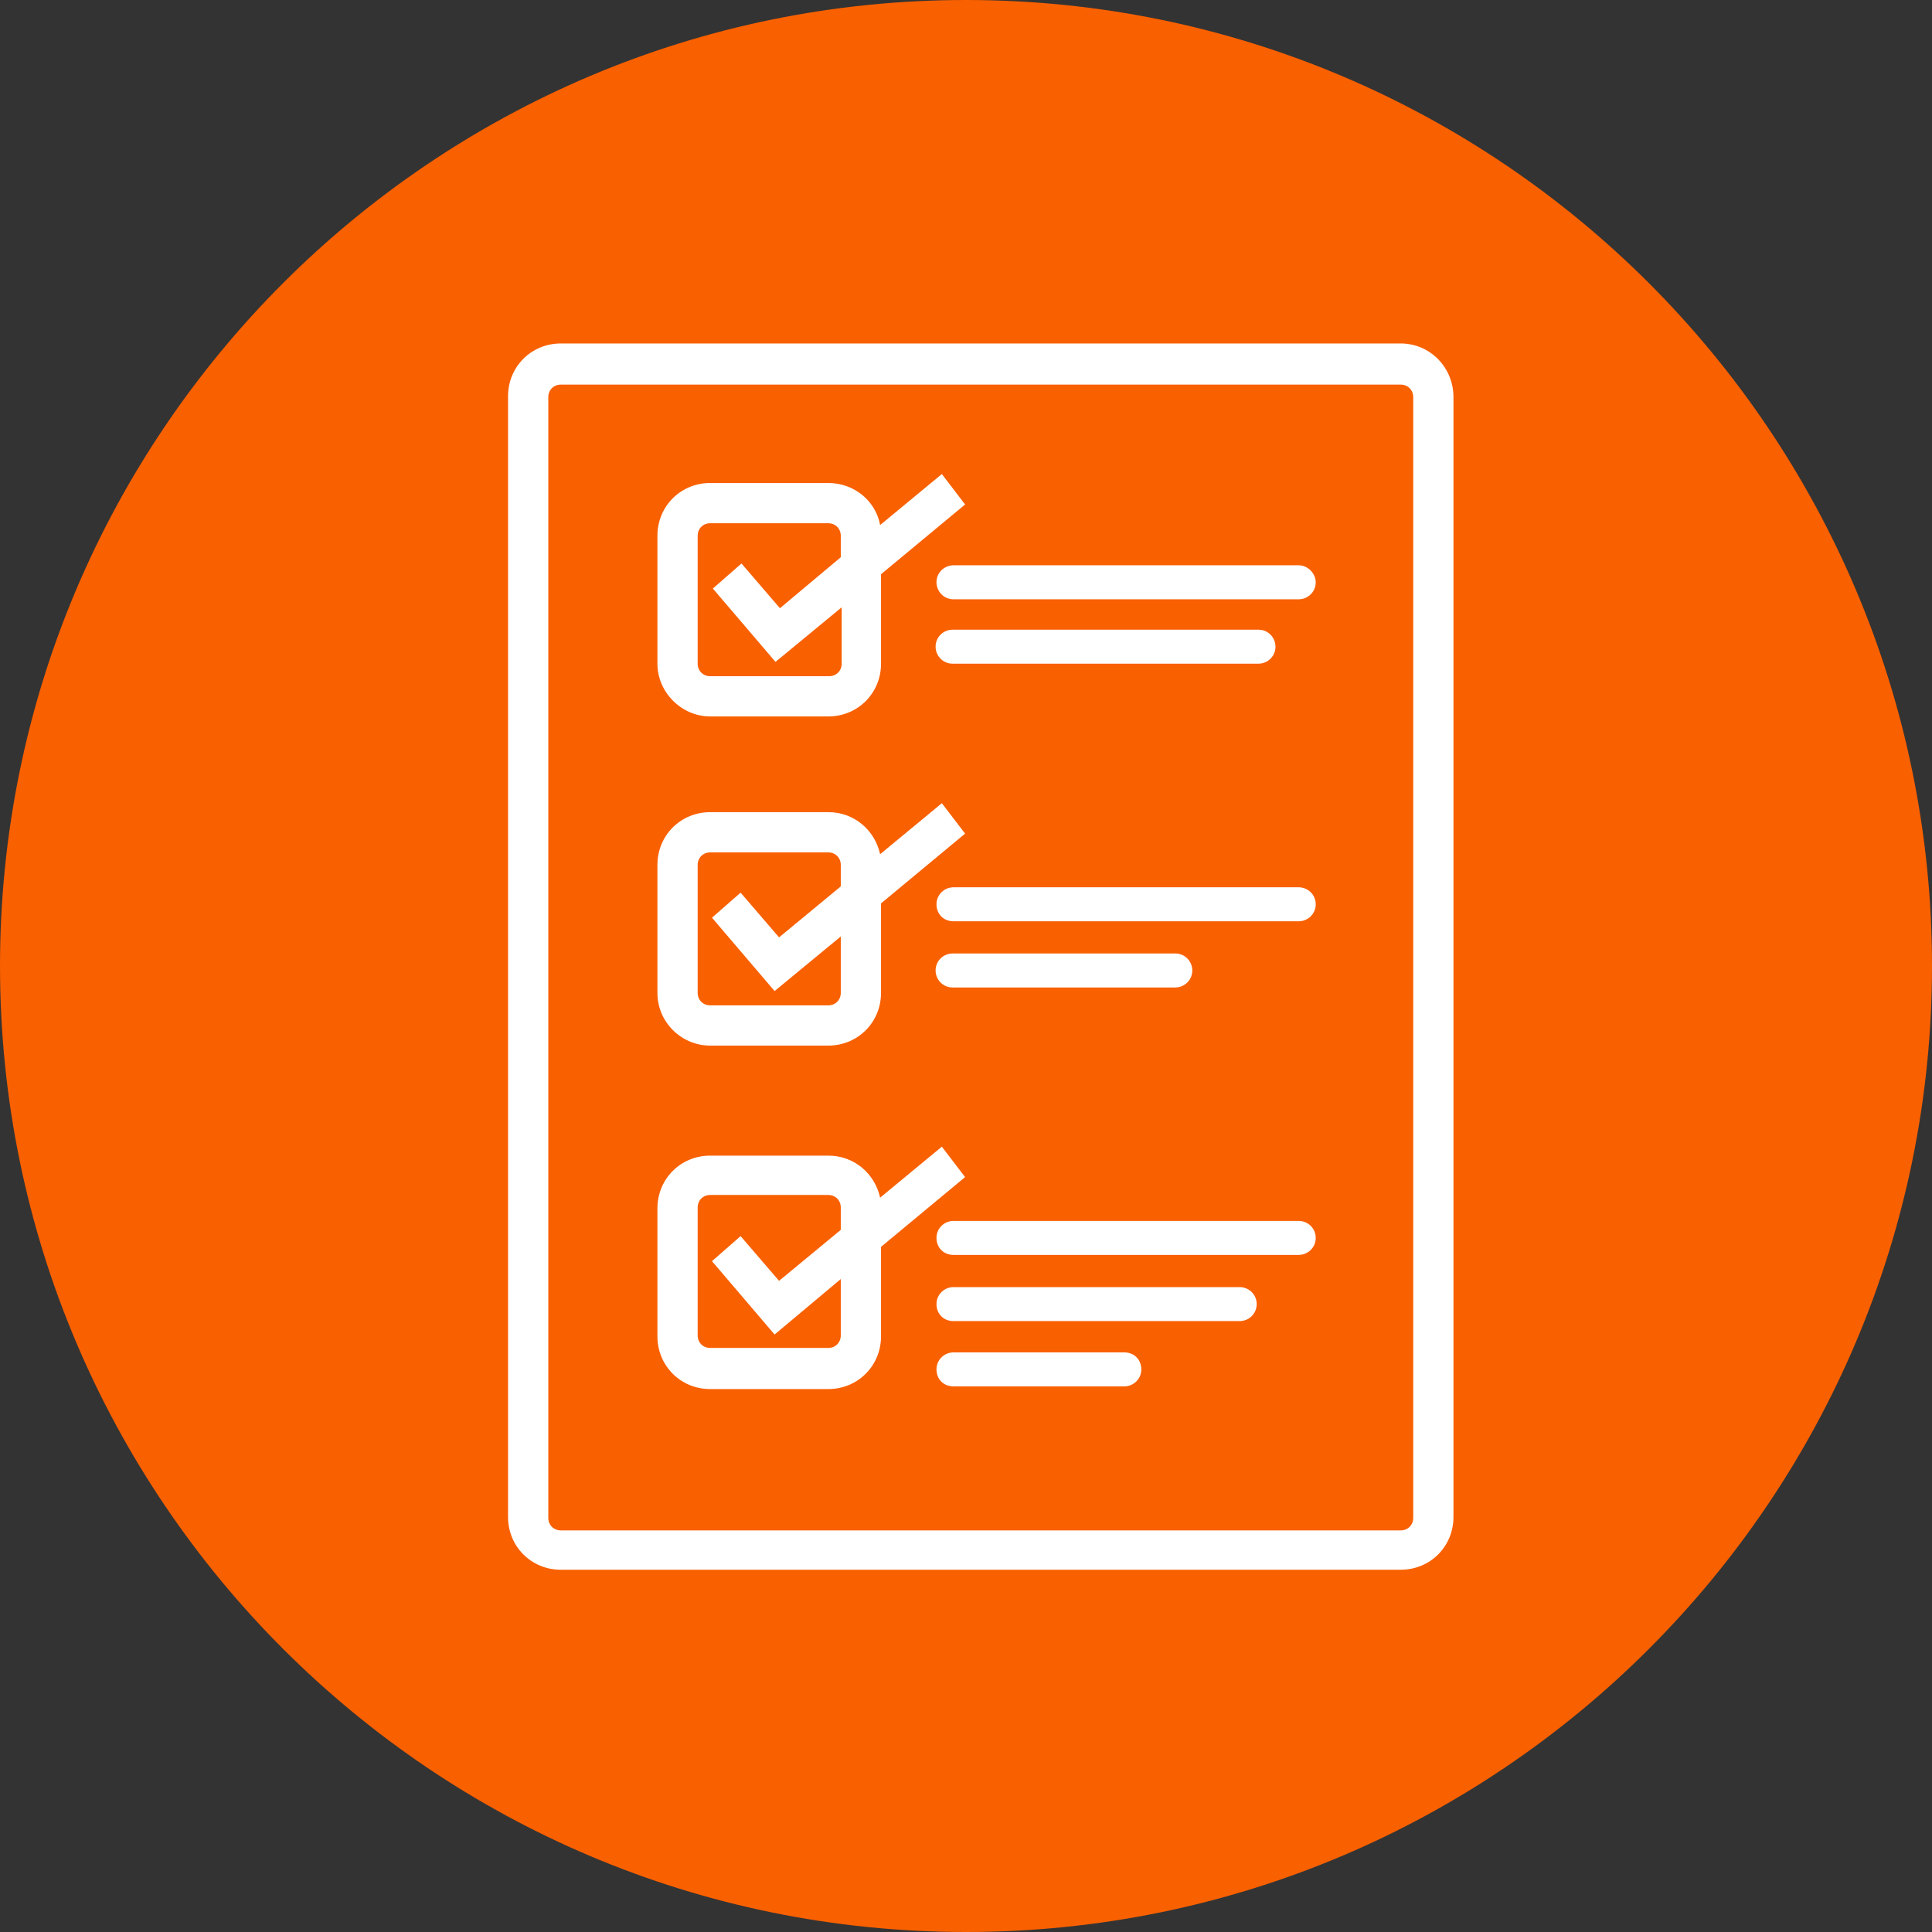
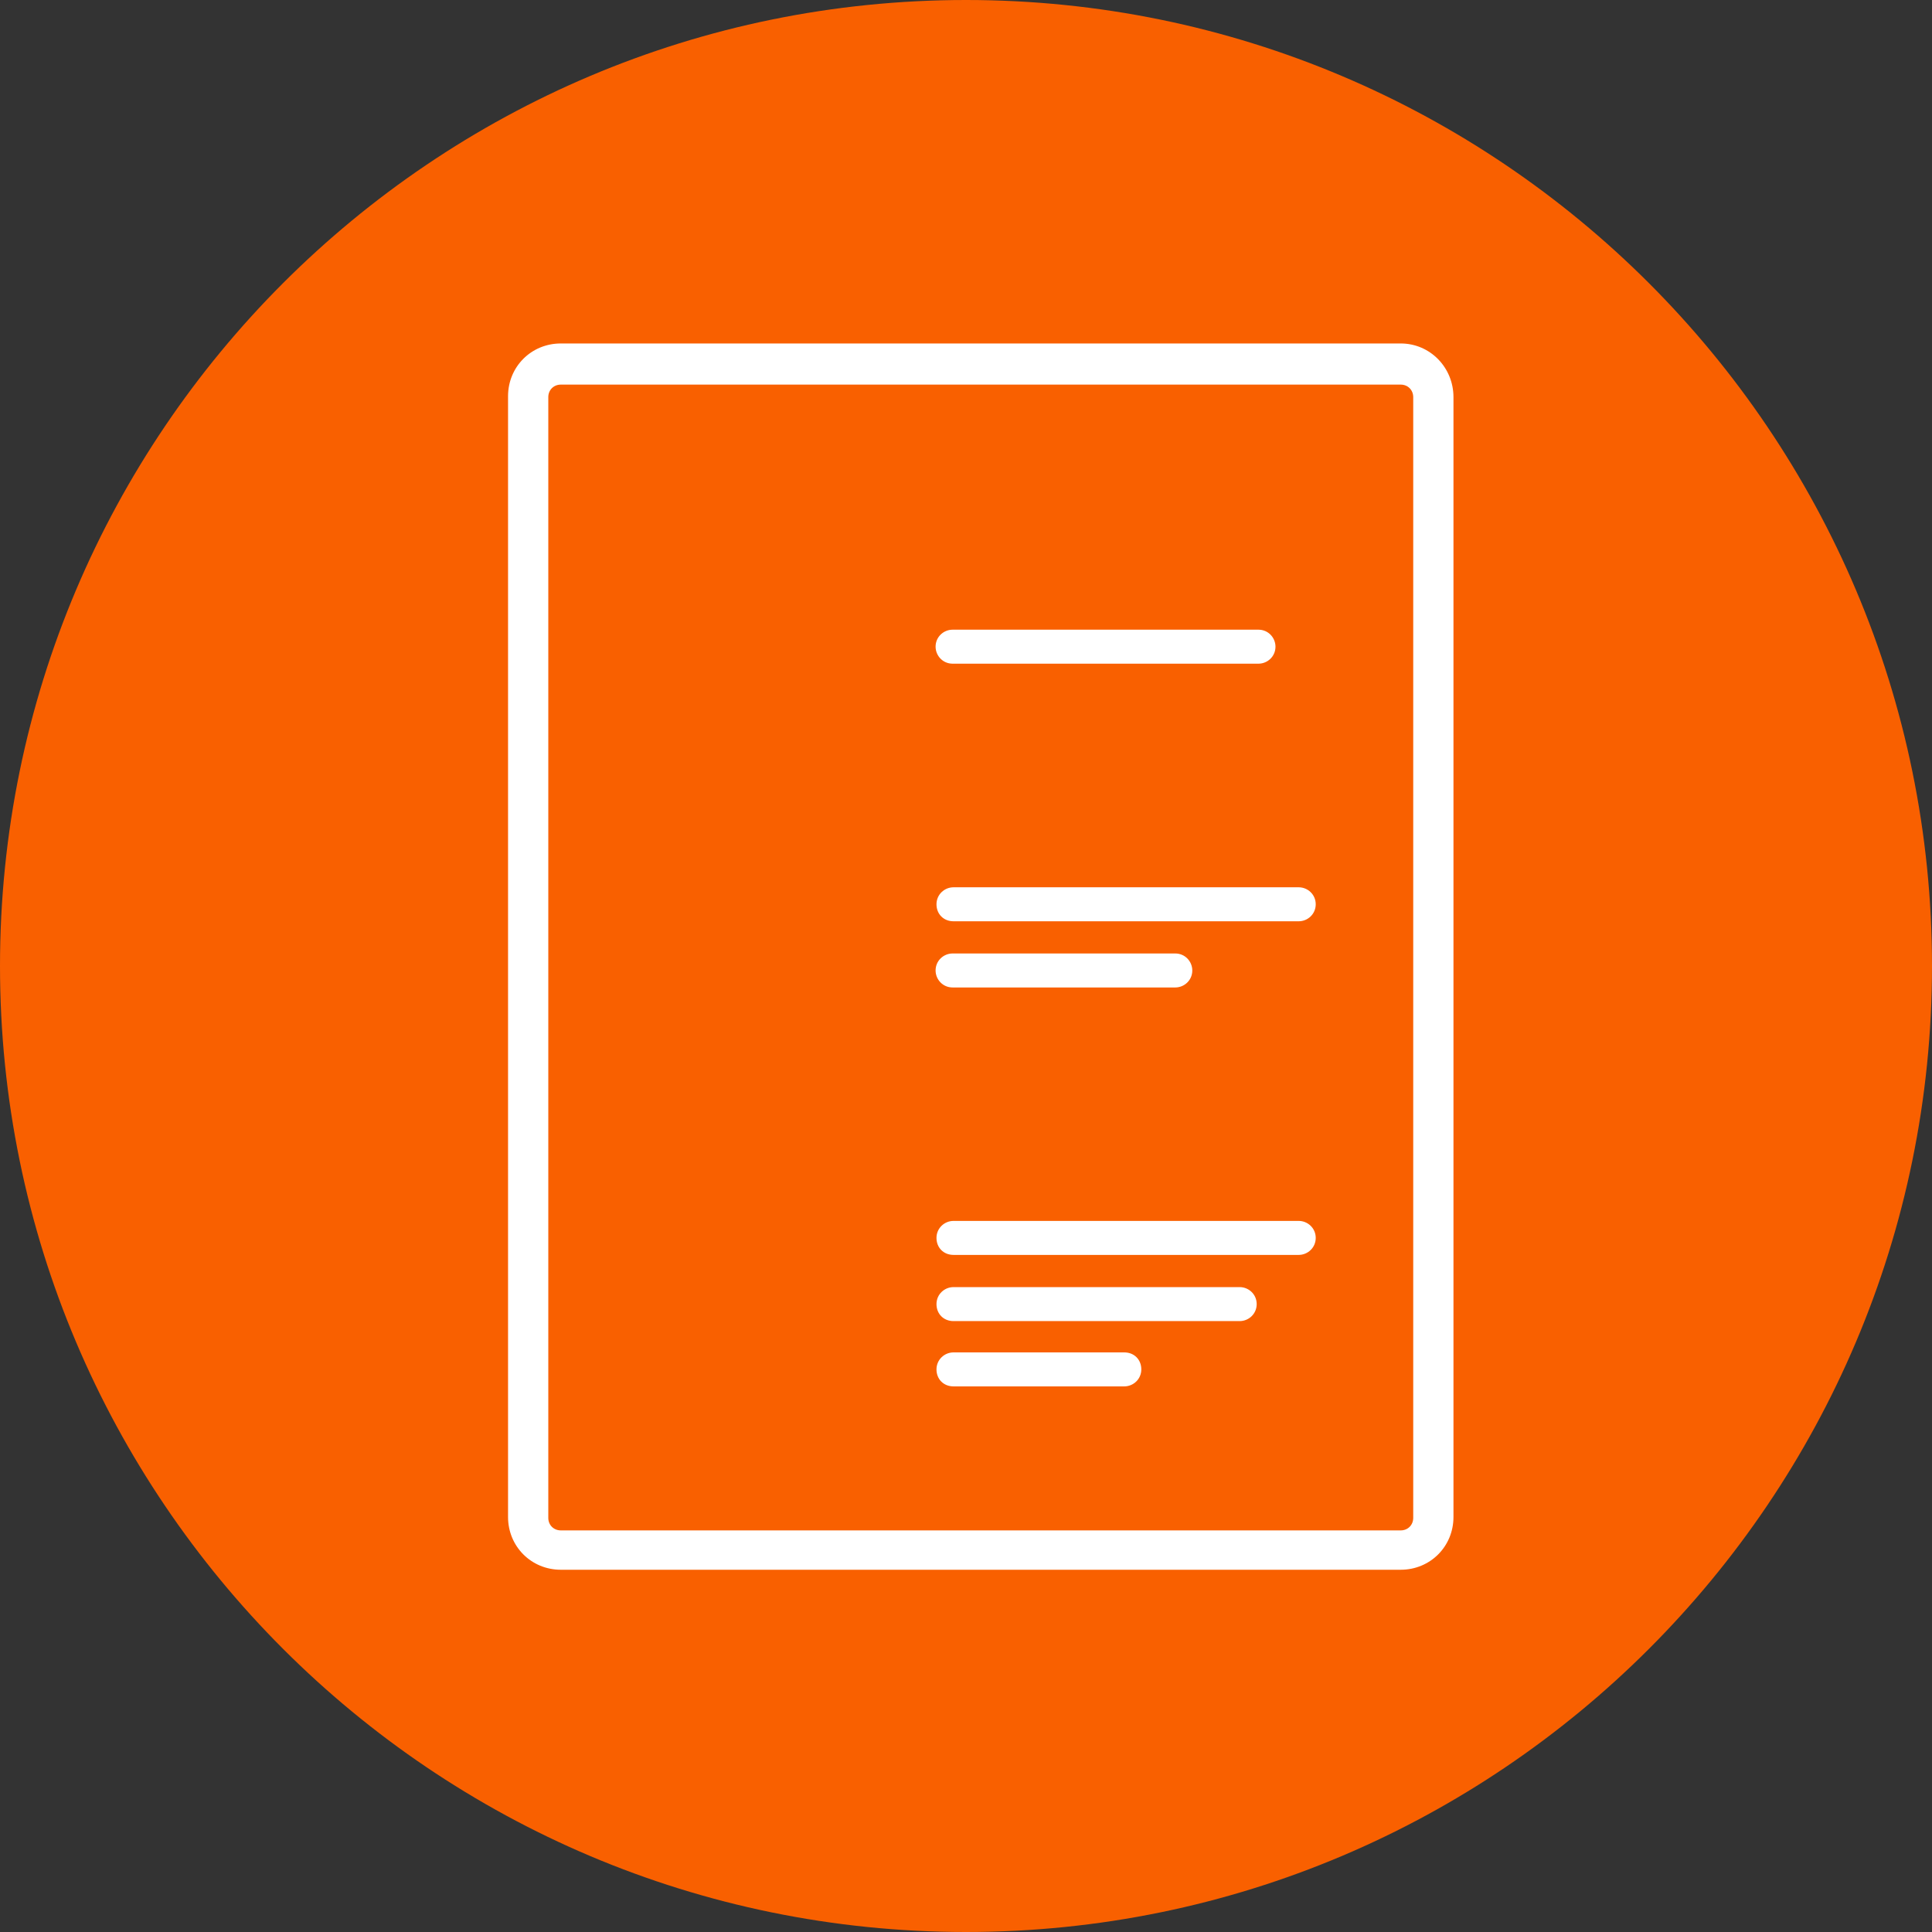
<svg xmlns="http://www.w3.org/2000/svg" width="216px" height="216px" viewBox="0 0 216 216" version="1.1">
  <rect x="0" y="0" width="216" height="216" fill="#333333" stroke="none" />
  <title>31.0</title>
  <g id="Page-1" stroke="none" stroke-width="1" fill="none" fill-rule="evenodd">
    <g id="31.0" fill-rule="nonzero">
      <path d="M216,108 C216,167.6 167.6,216 108,216 C48.4,216 0,167.6 0,108 C0,48.4 48.4,0 108,0 C167.6,0 216,48.4 216,108" id="Path" fill="#F96000" />
      <path d="M156.6,38.4 L62.7,38.4 C59.4,38.4 56.8,41 56.8,44.3 L56.8,169.6 C56.8,172.9 59.4,175.5 62.7,175.5 L156.6,175.5 C159.9,175.5 162.5,172.9 162.5,169.6 L162.5,44.4 C162.5,41.1 159.9,38.4 156.6,38.4 L156.6,38.4 Z M158,169.7 C158,170.5 157.4,171.1 156.6,171.1 L62.7,171.1 C61.9,171.1 61.3,170.5 61.3,169.7 L61.3,44.4 C61.3,43.6 61.9,43 62.7,43 L156.6,43 C157.4,43 158,43.6 158,44.4 L158,169.7 L158,169.7 Z" id="Shape" fill="#FFFFFF" />
-       <path d="M79.4,80.1 L92.6,80.1 C95.9,80.1 98.5,77.5 98.5,74.2 L98.5,64.2 L107.9,56.4 L105.3,53 L98.4,58.7 C97.9,56 95.5,54 92.6,54 L79.4,54 C76.1,54 73.5,56.6 73.5,59.9 L73.5,74.2 C73.5,77.4 76.2,80.1 79.4,80.1 Z M78,59.9 C78,59.1 78.6,58.5 79.4,58.5 L92.6,58.5 C93.4,58.5 94,59.1 94,59.9 L94,62.3 L87.2,68 L82.9,63 L79.7,65.8 L86.7,74 L94.1,67.9 L94.1,74.2 C94.1,75 93.5,75.6 92.7,75.6 L79.4,75.6 C78.6,75.6 78,75 78,74.2 L78,59.9 Z M79.4,116.9 L92.6,116.9 C95.9,116.9 98.5,114.3 98.5,111 L98.5,101 L107.9,93.2 L105.3,89.8 L98.4,95.5 C97.8,92.8 95.5,90.8 92.6,90.8 L79.4,90.8 C76.1,90.8 73.5,93.4 73.5,96.7 L73.5,111 C73.5,114.3 76.2,116.9 79.4,116.9 Z M78,96.7 C78,95.9 78.6,95.3 79.4,95.3 L92.6,95.3 C93.4,95.3 94,95.9 94,96.7 L94,99.1 L87.1,104.8 L82.8,99.8 L79.6,102.6 L86.6,110.8 L94,104.7 L94,111 C94,111.8 93.4,112.4 92.6,112.4 L79.4,112.4 C78.6,112.4 78,111.8 78,111 L78,96.7 Z M105.3,128.2 L98.4,133.9 C97.8,131.2 95.5,129.2 92.6,129.2 L79.4,129.2 C76.1,129.2 73.5,131.8 73.5,135.1 L73.5,149.4 C73.5,152.7 76.1,155.3 79.4,155.3 L92.6,155.3 C95.9,155.3 98.5,152.7 98.5,149.4 L98.5,139.4 L107.9,131.6 L105.3,128.2 L105.3,128.2 Z M94,137.5 L87.1,143.2 L82.8,138.2 L79.6,141 L86.6,149.2 L94,143 L94,149.3 C94,150.1 93.4,150.7 92.6,150.7 L79.4,150.7 C78.6,150.7 78,150.1 78,149.3 L78,135 C78,134.2 78.6,133.6 79.4,133.6 L92.6,133.6 C93.4,133.6 94,134.2 94,135 L94,137.5 L94,137.5 Z M145.2,63.2 L106.6,63.2 C105.6,63.2 104.7,64 104.7,65.1 C104.7,66.1 105.5,67 106.6,67 L145.2,67 C146.2,67 147.1,66.2 147.1,65.1 C147.1,64.1 146.2,63.2 145.2,63.2 L145.2,63.2 Z" id="Shape" fill="#FFFFFF" />
      <path d="M145.2,136.5 L106.6,136.5 C105.6,136.5 104.7,137.3 104.7,138.4 C104.7,139.5 105.5,140.3 106.6,140.3 L145.2,140.3 C146.2,140.3 147.1,139.5 147.1,138.4 C147.1,137.3 146.2,136.5 145.2,136.5 Z M138.6,143.9 L106.6,143.9 C105.6,143.9 104.7,144.7 104.7,145.8 C104.7,146.9 105.5,147.7 106.6,147.7 L138.6,147.7 C139.6,147.7 140.5,146.9 140.5,145.8 C140.5,144.7 139.6,143.9 138.6,143.9 Z M140.7,74.2 C141.7,74.2 142.6,73.4 142.6,72.3 C142.6,71.3 141.8,70.4 140.7,70.4 L106.5,70.4 C105.5,70.4 104.6,71.2 104.6,72.3 C104.6,73.3 105.4,74.2 106.5,74.2 L140.7,74.2 Z M145.2,99.2 L106.6,99.2 C105.6,99.2 104.7,100 104.7,101.1 C104.7,102.2 105.5,103 106.6,103 L145.2,103 C146.2,103 147.1,102.2 147.1,101.1 C147.1,100 146.2,99.2 145.2,99.2 Z M131.4,110.4 C132.4,110.4 133.3,109.6 133.3,108.5 C133.3,107.5 132.5,106.6 131.4,106.6 L106.5,106.6 C105.5,106.6 104.6,107.4 104.6,108.5 C104.6,109.5 105.4,110.4 106.5,110.4 L131.4,110.4 Z M125.7,151.2 L106.6,151.2 C105.6,151.2 104.7,152 104.7,153.1 C104.7,154.2 105.5,155 106.6,155 L125.7,155 C126.7,155 127.6,154.2 127.6,153.1 C127.6,152 126.8,151.2 125.7,151.2 L125.7,151.2 Z" id="Shape" fill="#FFFFFF" />
    </g>
  </g>
</svg>